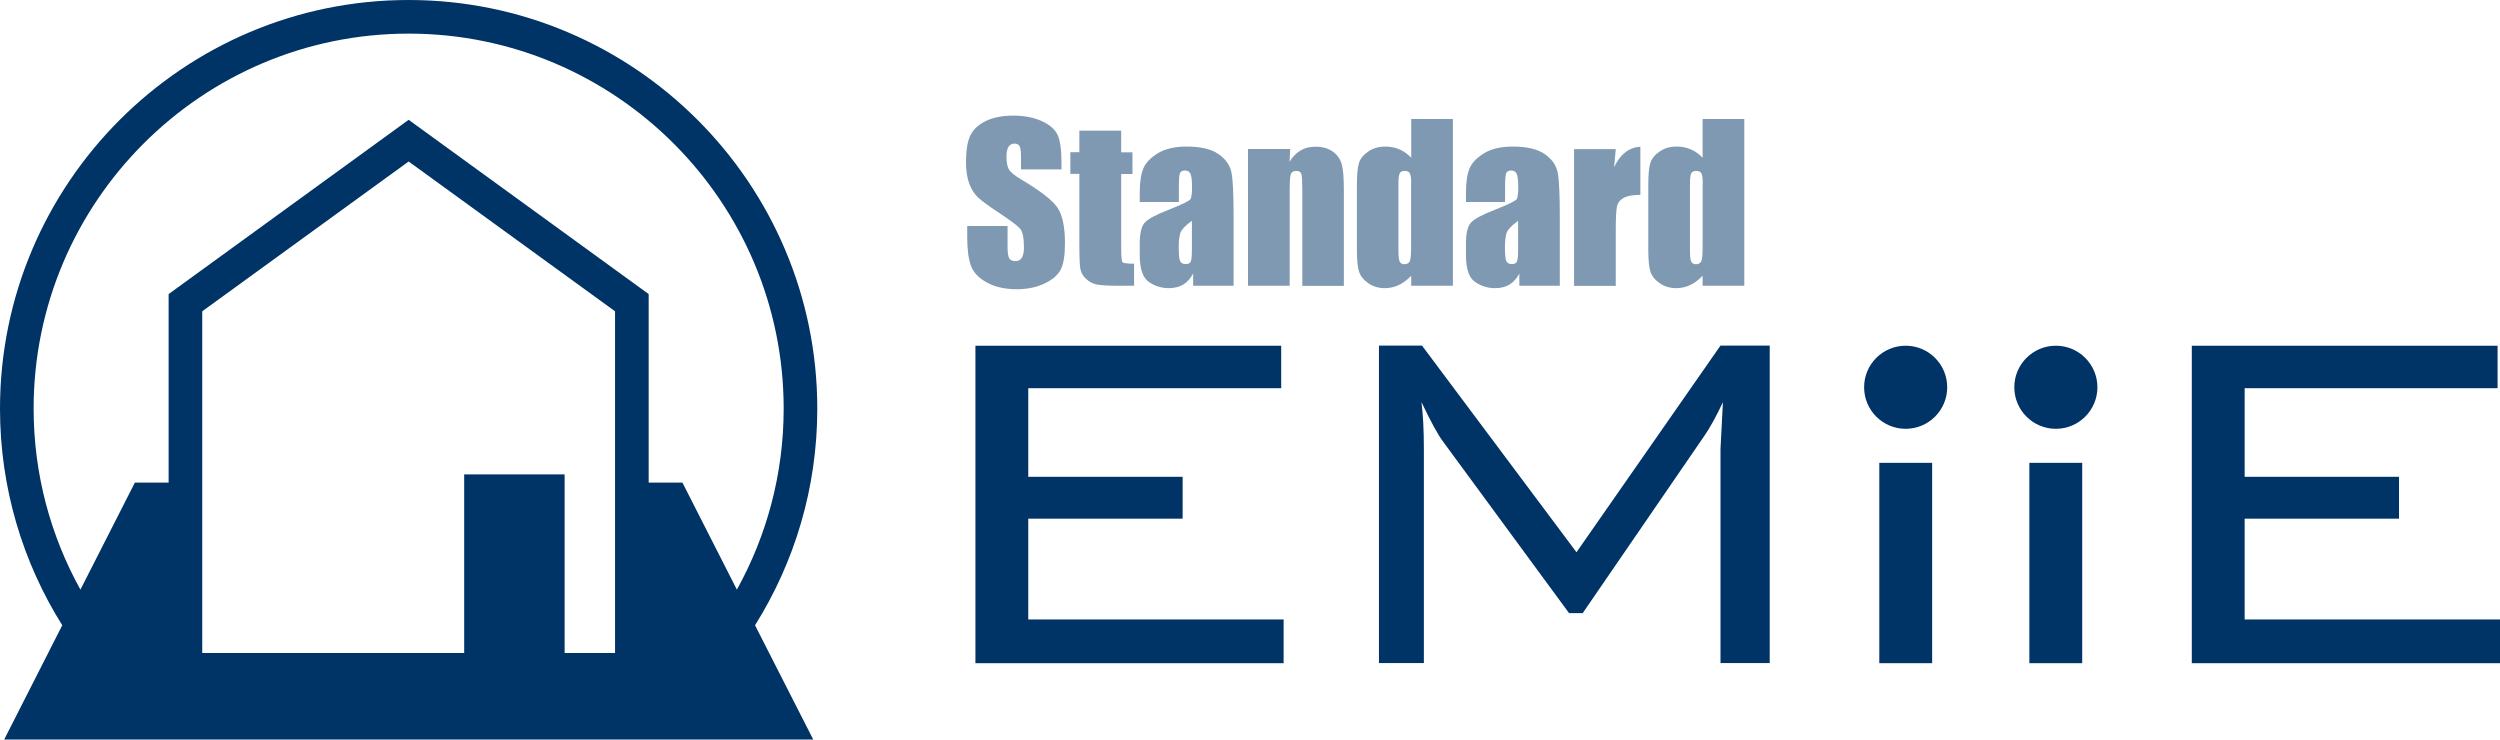
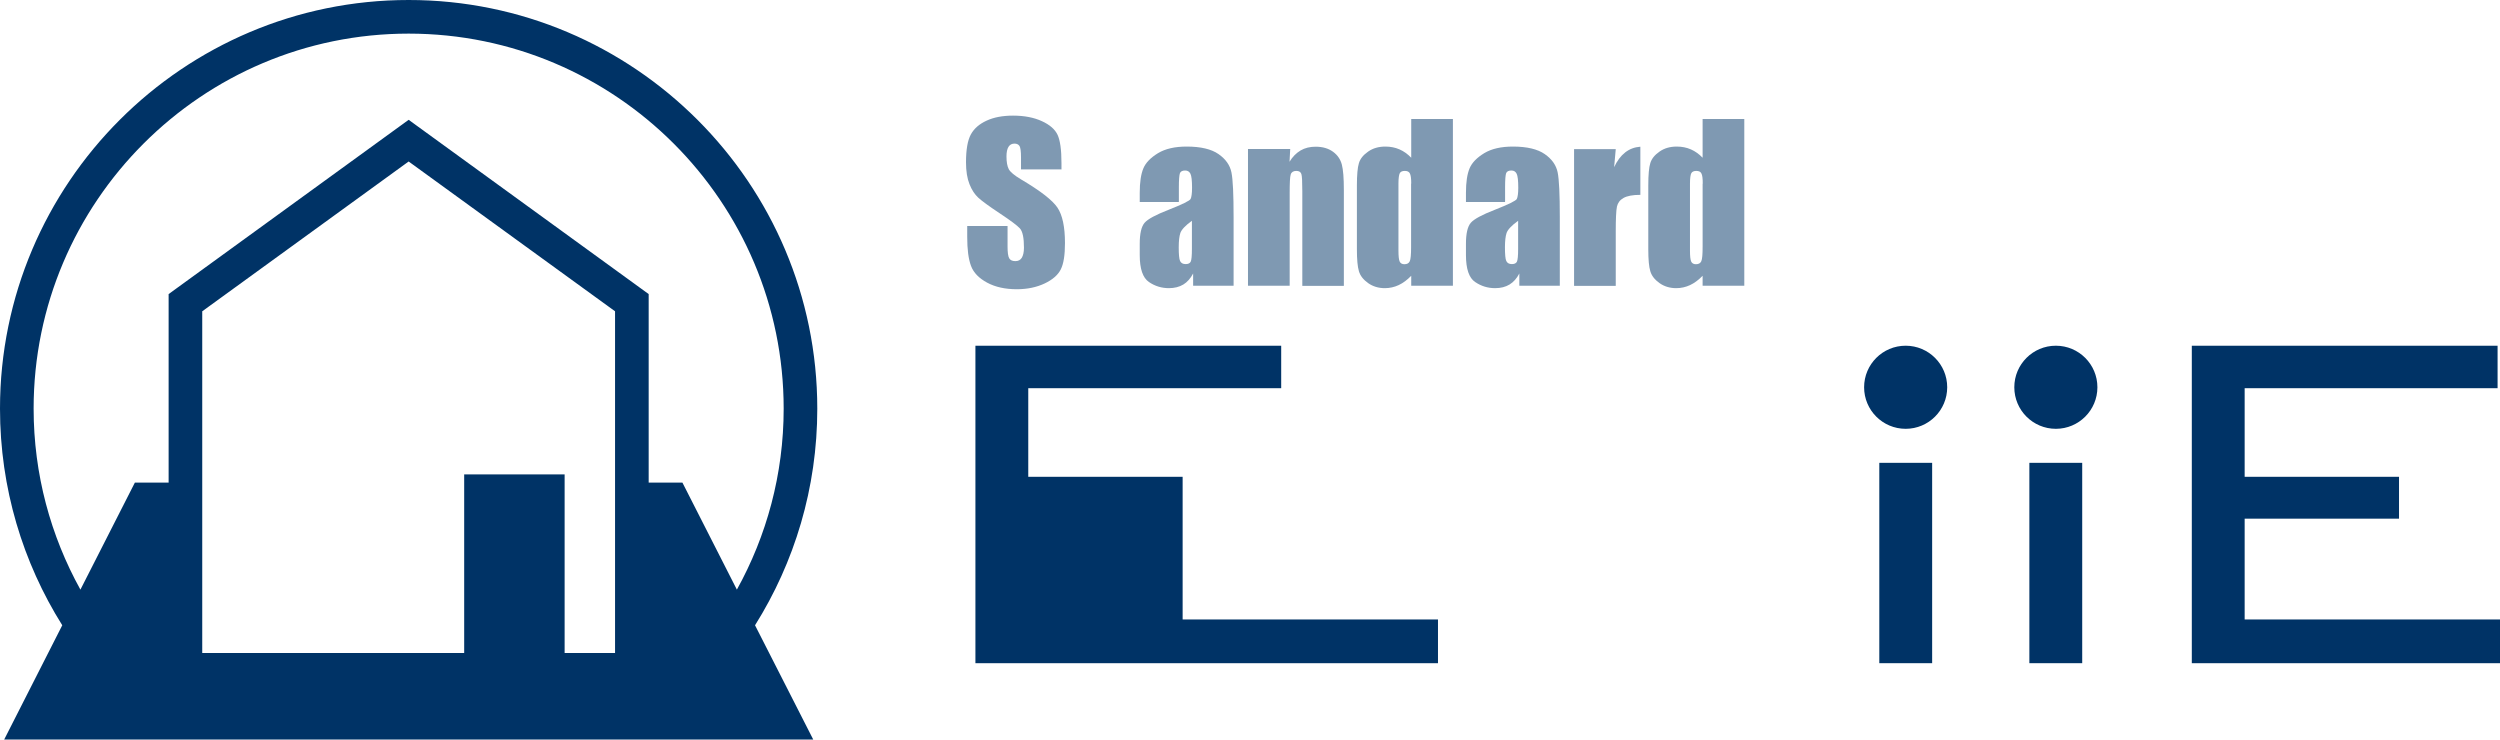
<svg xmlns="http://www.w3.org/2000/svg" id="_レイヤー_2" width="185.92" height="55" viewBox="0 0 185.92 55">
  <defs>
    <style>.cls-1{fill:#036;}.cls-2{opacity:.5;}</style>
  </defs>
  <g id="header">
-     <path class="cls-1" d="M72.54,49.32v-23.61h22.74v3.16h-18.81v6.59h11.48v3.11h-11.48v7.5h18.99v3.25h-22.92Z" />
-     <path class="cls-1" d="M105.71,29.91c.12.91.18,2.07.18,3.48v15.92h-3.34v-23.61h3.2l11.49,15.37,10.71-15.37h3.66v23.61h-3.66v-15.92l.18-3.48c-.52,1.1-.99,1.95-1.42,2.56l-9.01,13.13h-1.01l-9.38-12.77c-.37-.49-.9-1.46-1.6-2.93Z" />
+     <path class="cls-1" d="M72.54,49.32v-23.61h22.74v3.16h-18.81v6.59h11.48v3.11v7.5h18.99v3.25h-22.92Z" />
    <path class="cls-1" d="M139.76,49.32v-14.9h3.93v14.9h-3.93Z" />
    <path class="cls-1" d="M150.92,49.32v-14.9h3.93v14.9h-3.93Z" />
    <path class="cls-1" d="M163,49.32v-23.61h22.74v3.16h-18.81v6.59h11.48v3.11h-11.48v7.5h18.99v3.25h-22.92Z" />
    <g class="cls-2">
      <path class="cls-1" d="M78.93,12.6h-3v-.92c0-.43-.04-.7-.11-.82-.08-.12-.2-.18-.38-.18-.19,0-.34.08-.44.24-.1.16-.15.4-.15.72,0,.41.06.73.17.94.11.21.41.46.91.76,1.44.85,2.34,1.55,2.71,2.1.37.55.56,1.43.56,2.64,0,.88-.1,1.53-.31,1.95-.21.42-.61.77-1.2,1.05s-1.28.43-2.07.43c-.86,0-1.6-.16-2.21-.49s-1.01-.74-1.2-1.25c-.19-.51-.28-1.22-.28-2.15v-.81h3v1.51c0,.46.04.76.13.9.08.13.23.2.45.2s.37-.08.48-.25c.1-.17.16-.42.16-.75,0-.73-.1-1.21-.3-1.43-.2-.22-.71-.6-1.51-1.13-.8-.53-1.33-.92-1.59-1.16-.26-.24-.48-.57-.65-1-.17-.42-.26-.97-.26-1.62,0-.95.12-1.64.36-2.08.24-.44.63-.78,1.18-1.03.54-.25,1.2-.37,1.96-.37.84,0,1.55.14,2.14.41.59.27.98.61,1.17,1.02.19.41.29,1.11.29,2.1v.49Z" />
-       <path class="cls-1" d="M83.38,9.73v1.6h.84v1.61h-.84v5.44c0,.67.03,1.04.1,1.12.07.08.36.11.86.11v1.64h-1.25c-.7,0-1.21-.03-1.51-.09-.3-.06-.57-.19-.8-.41-.23-.21-.37-.45-.43-.73s-.08-.92-.08-1.93v-5.16h-.67v-1.61h.67v-1.6h3.1Z" />
      <path class="cls-1" d="M87.66,15.02h-2.9v-.68c0-.79.09-1.39.27-1.82.18-.43.55-.8,1.09-1.13.55-.33,1.26-.49,2.13-.49,1.05,0,1.84.19,2.37.56.53.37.85.82.96,1.36.11.54.16,1.65.16,3.33v5.1h-3.01v-.91c-.19.36-.43.64-.73.82s-.66.27-1.07.27c-.54,0-1.04-.15-1.49-.46s-.68-.97-.68-2v-.84c0-.76.12-1.28.36-1.56.24-.28.84-.6,1.79-.97,1.02-.4,1.56-.67,1.63-.8s.11-.42.11-.84c0-.53-.04-.88-.12-1.04-.08-.16-.21-.24-.39-.24-.21,0-.34.07-.39.2-.05.14-.08.49-.08,1.05v1.07ZM88.64,16.42c-.5.36-.78.67-.86.91s-.12.6-.12,1.06c0,.53.03.87.1,1.02.07.15.21.23.41.23s.32-.06.38-.18c.06-.12.09-.44.09-.95v-2.09Z" />
      <path class="cls-1" d="M95.95,11.09l-.05.94c.22-.37.5-.65.82-.84.32-.19.7-.28,1.12-.28.53,0,.96.13,1.3.38s.55.57.65.95.15,1.02.15,1.9v7.12h-3.09v-7.04c0-.7-.02-1.13-.07-1.28s-.17-.23-.38-.23-.36.09-.41.26c-.06.18-.08.65-.08,1.41v6.87h-3.1v-10.17h3.15Z" />
      <path class="cls-1" d="M108.05,8.85v12.4h-3.1v-.74c-.3.31-.61.54-.93.69s-.67.23-1.03.23c-.48,0-.9-.13-1.25-.38-.35-.25-.58-.54-.68-.88-.1-.33-.15-.87-.15-1.62v-4.76c0-.78.05-1.34.15-1.66.1-.33.33-.61.69-.86.36-.25.78-.37,1.28-.37.38,0,.73.07,1.05.21.32.14.61.35.87.62v-2.88h3.1ZM104.95,13.65c0-.37-.03-.62-.1-.75-.06-.13-.19-.19-.38-.19s-.31.06-.37.17c-.06.11-.1.37-.1.77v4.98c0,.41.03.69.09.82s.18.2.35.2c.2,0,.33-.07.4-.22s.1-.5.1-1.07v-4.7Z" />
      <path class="cls-1" d="M111.92,15.02h-2.9v-.68c0-.79.09-1.39.27-1.82.18-.43.55-.8,1.09-1.13.55-.33,1.26-.49,2.13-.49,1.05,0,1.84.19,2.37.56.53.37.85.82.96,1.36.11.54.16,1.65.16,3.33v5.1h-3.01v-.91c-.19.36-.43.64-.73.82s-.65.27-1.07.27c-.54,0-1.04-.15-1.49-.46-.45-.3-.68-.97-.68-2v-.84c0-.76.12-1.28.36-1.56s.84-.6,1.79-.97c1.02-.4,1.56-.67,1.63-.8.07-.14.11-.42.11-.84,0-.53-.04-.88-.12-1.04-.08-.16-.21-.24-.39-.24-.21,0-.34.07-.39.2s-.08.49-.08,1.05v1.07ZM112.9,16.42c-.5.36-.78.67-.86.91s-.12.6-.12,1.06c0,.53.03.87.1,1.02s.21.23.41.23.32-.06.38-.18.09-.44.09-.95v-2.09Z" />
      <path class="cls-1" d="M120.16,11.09l-.12,1.34c.45-.96,1.1-1.46,1.95-1.52v3.58c-.57,0-.98.08-1.25.23-.27.15-.43.37-.49.64-.06.27-.09.9-.09,1.89v4.01h-3.1v-10.17h3.1Z" />
      <path class="cls-1" d="M129.72,8.85v12.4h-3.1v-.74c-.3.31-.61.54-.93.69s-.67.23-1.03.23c-.48,0-.9-.13-1.25-.38-.35-.25-.58-.54-.68-.88-.1-.33-.15-.87-.15-1.62v-4.76c0-.78.05-1.34.15-1.66.1-.33.33-.61.69-.86.36-.25.78-.37,1.28-.37.38,0,.73.07,1.05.21.32.14.61.35.87.62v-2.88h3.1ZM126.63,13.65c0-.37-.03-.62-.1-.75-.06-.13-.19-.19-.38-.19s-.31.06-.37.17c-.06.11-.1.37-.1.77v4.98c0,.41.03.69.09.82s.18.2.35.2c.2,0,.33-.07.4-.22s.1-.5.1-1.07v-4.7Z" />
    </g>
    <path class="cls-1" d="M60.78,30.39C60.78,13.63,47.15,0,30.39,0S0,13.63,0,30.39c0,5.91,1.7,11.44,4.63,16.11L.31,55h60.17l-4.33-8.5c2.93-4.67,4.63-10.2,4.63-16.11ZM2.5,30.39C2.5,15.01,15.01,2.5,30.39,2.5s27.89,12.51,27.89,27.89c0,4.88-1.27,9.47-3.48,13.46l-4.05-7.96h-2.51v-14.02l-17.85-12.96-17.85,12.96v14.02h-2.51l-4.05,7.96c-2.21-3.99-3.48-8.58-3.48-13.46ZM34.52,35.28v13.28H15.04v-25.41l15.35-11.14,15.35,11.14v25.41h-3.75v-13.28h-7.47Z" />
    <circle class="cls-1" cx="141.72" cy="28.8" r="3.09" />
    <circle class="cls-1" cx="152.89" cy="28.8" r="3.09" />
  </g>
</svg>